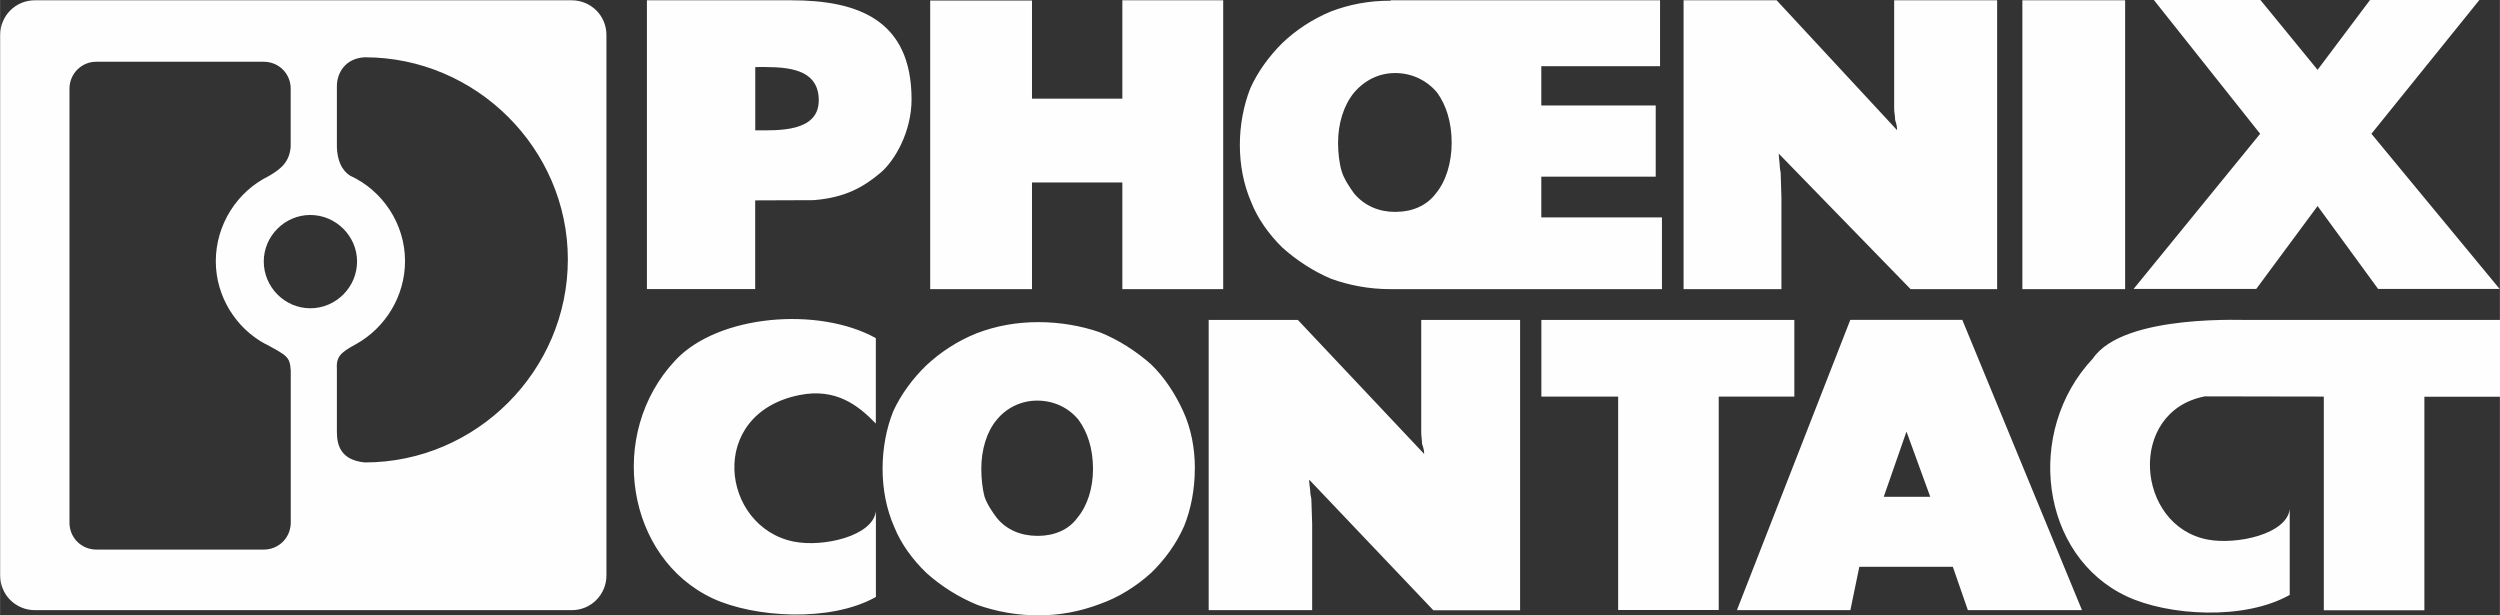
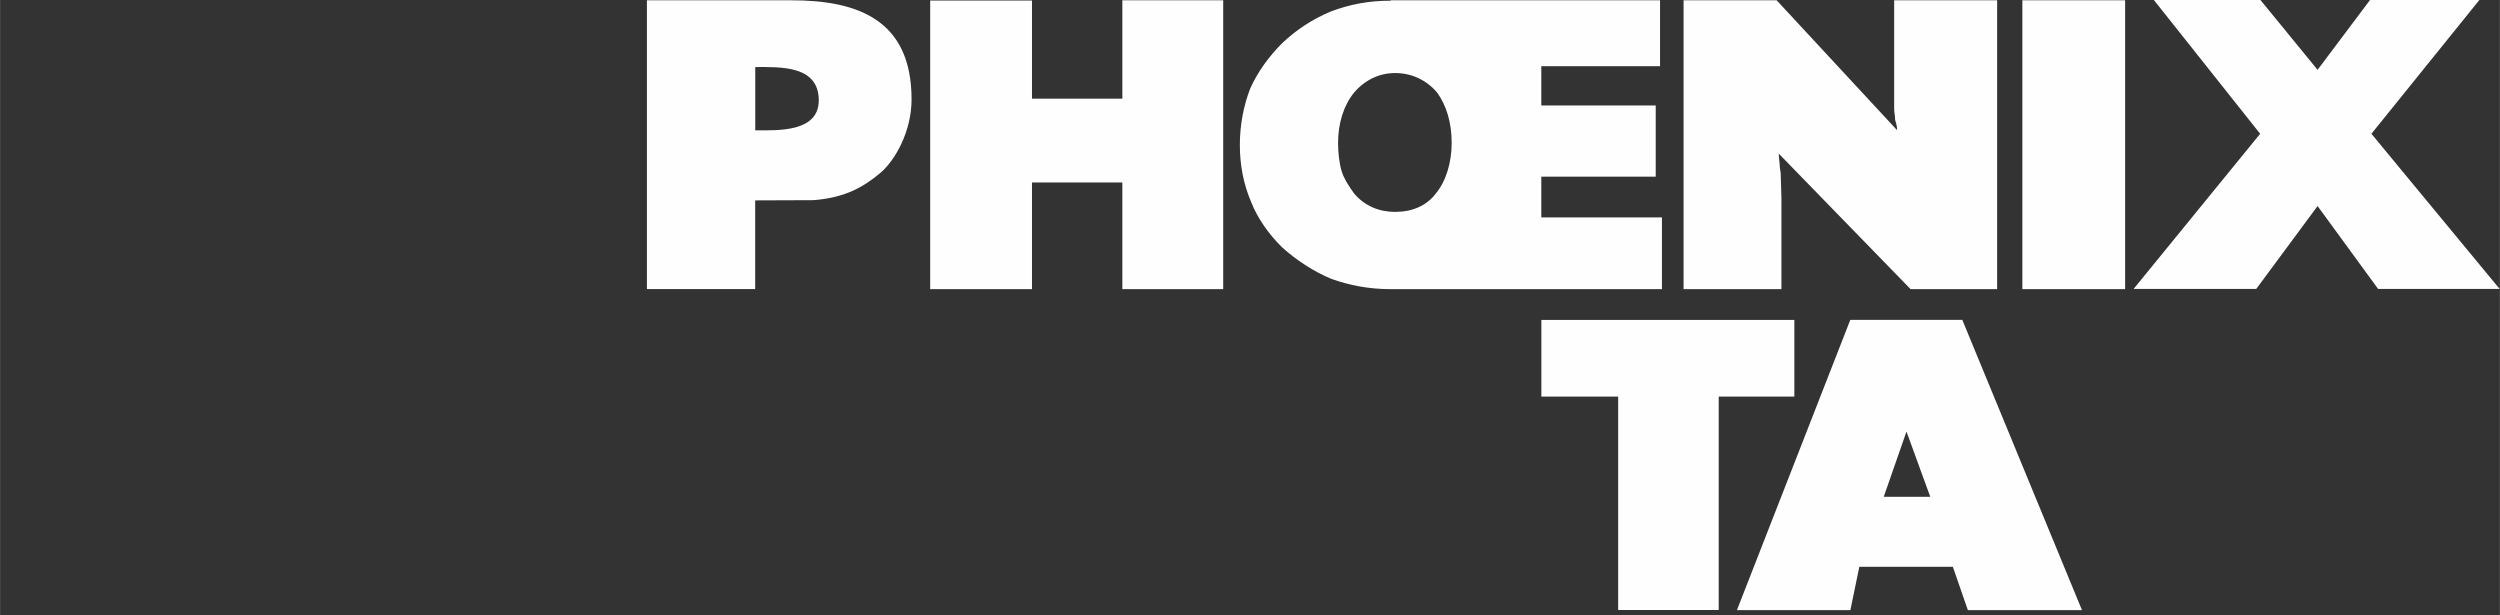
<svg xmlns="http://www.w3.org/2000/svg" xml:space="preserve" width="17.711mm" height="4.359mm" style="shape-rendering:geometricPrecision; text-rendering:geometricPrecision; image-rendering:optimizeQuality; fill-rule:evenodd; clip-rule:evenodd" viewBox="0 0 340.83 83.89">
  <rect x="0" y="0" width="340.83" height="83.89" fill="#333333" stroke="none" />
  <defs>
    <style type="text/css">  .fil0 {fill:#FEFEFE}  </style>
  </defs>
  <g id="Слой_x0020_1">
    <g id="_2182290299184">
      <path class="fil0" d="M315.97 28.09l-8.36 11.3 -16.72 0 17.25 -21.15 -14.49 -18.24 14.53 0 7.79 9.52 7.15 -9.52 14.91 0 -14.72 18.24 17.48 21.15 -16.57 0 -8.25 -11.3zm-40.25 11.33l0 -39.38 14.01 0 0 39.38 -14.01 0zm-46.19 0l0 -39.38 12.69 0 16.42 17.71c0,-0.79 -0.27,-1.29 -0.27,-1.42 0,-0.53 -0.13,-1.02 -0.13,-1.55l0 -14.74 14.04 0 0 39.38 -11.8 0 -17.97 -18.47c0,0.63 0.13,1.29 0.13,1.65 0,0.4 0.13,0.83 0.13,1.06l0.1 3.34 0 12.42 -13.35 0 0 0zm-39.88 -39.28c-0.04,-0.04 -0.08,-0.08 -0.13,-0.1l36.8 0 0 8.99 -16.19 0 0 5.35 15.6 0 0 9.71 -15.6 0 0 5.55 16.45 0 0 9.78 -37.1 0c-2.84,0 -5.55,-0.53 -7.96,-1.39 -2.44,-1.02 -4.76,-2.54 -6.71,-4.29 -1.78,-1.75 -3.34,-3.9 -4.23,-6.18 -1.03,-2.38 -1.55,-5.02 -1.55,-7.8 0,-2.77 0.53,-5.42 1.42,-7.7 1.02,-2.28 2.57,-4.4 4.36,-6.18 1.91,-1.82 4.14,-3.27 6.57,-4.29 2.58,-1 5.33,-1.5 8.09,-1.49 0.03,-0 0.1,0.03 0.17,0.03zm0.73 28.74c2.11,0 4.13,-0.83 5.38,-2.51 1.39,-1.68 2.15,-4.23 2.15,-6.9 0,-2.84 -0.76,-5.16 -1.98,-6.84 -1.42,-1.71 -3.53,-2.69 -5.75,-2.67 -2.18,0 -4.16,0.99 -5.58,2.67 -1.39,1.69 -2.18,4.16 -2.18,6.84 0,1.35 0.17,2.84 0.5,3.9 0.3,0.99 1.06,2.15 1.69,3.01 1.42,1.69 3.4,2.51 5.58,2.51l0.2 0zm-63.57 10.54l0 -39.35 13.88 0 0 13.38 12.32 0 0 -13.41 13.75 0 0 39.38 -13.75 0 0 -14.54 -12.32 0 0 14.54 -13.88 0zm-38.62 0l0 -39.38 19.69 0c8.99,0 16.39,2.61 16.39,13.51 0,4.46 -2.31,8.36 -4.2,9.98 -2.34,1.98 -4.89,3.44 -9.19,3.76l-7.93 0.03 0 12.09 -14.77 0 0 0zm14.77 -30.27l0 8.62c3.04,0 8.66,0.3 8.66,-4.1 0,-4.79 -5.29,-4.53 -8.66,-4.53zm133.84 74.04l15.46 -39.58 15.27 0 16.32 39.58 -15.56 0 -2.05 -5.91 -12.75 0 -1.22 5.91 -15.46 0zm20.02 -15.46l6.34 0 -3.24 -8.89 -3.1 8.89zm-36.21 15.44l0 -29.1 -10.47 0 0 -10.45 34.49 0 0 10.45 -10.31 0 0 29.1 -13.71 0zm0 0z" />
-       <path class="fil0" d="M316.82 54.09l0 29.11 13.71 0 0 -29.11 10.31 0 0 -10.47 -34.03 0c0,0.1 -17.21,-0.99 -21.47,5.25 -9.38,9.98 -7.14,26.96 4.62,32.44 5.62,2.64 15.99,3.31 22.21,-0.2l0 -11.7c-0.4,3.44 -7.27,4.89 -11.17,4.16 -9.84,-1.85 -11.04,-17.48 -0.4,-19.53l16.22 0.03zm-152.04 29.11l0 -39.58 12.16 0 17.22 18.27c0,-0.76 -0.29,-1.29 -0.29,-1.42 0,-0.49 -0.11,-1.02 -0.11,-1.52l0 -15.33 13.48 0 0 39.58 -11.83 0 -16.93 -17.81c0,0.63 0.15,1.26 0.15,1.65 0,0.4 0.15,0.83 0.15,1.02l0.11 3.34 0 11.79 -14.1 0zm-1.89 -19.29c0,2.81 -0.53,5.52 -1.45,7.8 -1.06,2.44 -2.67,4.62 -4.52,6.41 -2.01,1.82 -4.43,3.34 -6.97,4.23 -2.68,1.02 -5.48,1.55 -8.39,1.55 -2.97,0 -5.75,-0.53 -8.29,-1.42 -2.55,-1.04 -4.91,-2.52 -6.97,-4.36 -1.85,-1.78 -3.47,-3.97 -4.39,-6.28 -1.06,-2.41 -1.59,-5.12 -1.59,-7.93 0,-2.84 0.53,-5.52 1.45,-7.83 1.06,-2.31 2.67,-4.49 4.53,-6.28 1.99,-1.86 4.31,-3.34 6.84,-4.36 2.68,-1.02 5.45,-1.52 8.42,-1.52 2.91,0 5.85,0.5 8.39,1.39 2.54,1.02 4.96,2.58 6.97,4.36 1.85,1.78 3.34,4.1 4.39,6.41 1.06,2.31 1.59,4.99 1.59,7.83zm-21.38 9.15c2.15,0 4.16,-0.79 5.35,-2.44 1.39,-1.65 2.15,-4.06 2.15,-6.68 0,-2.81 -0.76,-5.05 -1.98,-6.71 -1.35,-1.65 -3.37,-2.61 -5.62,-2.61 -2.14,-0.01 -4.17,0.95 -5.52,2.61 -1.39,1.65 -2.11,4.1 -2.11,6.71 0,1.29 0.17,2.77 0.43,3.74 0.3,0.96 1.06,2.11 1.69,2.94 1.35,1.65 3.34,2.44 5.52,2.44l0.1 0zm-22.1 -15.3c-2.38,-2.48 -5.45,-4.89 -10.41,-3.9 -12.72,2.54 -10.71,18.01 -0.76,19.99 4,0.79 10.77,-0.76 11.17,-4.16l0 11.7c-6.21,3.5 -16.62,2.81 -22.24,0.2 -11.76,-5.49 -14.54,-22.43 -5.09,-32.48 5.85,-6.24 19.53,-7.33 27.32,-3.01l0 11.66zm-114.68 -57.72l73.22 0c1.25,0 2.45,0.5 3.34,1.38 0.89,0.89 1.38,2.09 1.38,3.34l0 73.71c0,1.25 -0.5,2.45 -1.38,3.34 -0.89,0.89 -2.09,1.38 -3.34,1.38l-73.22 0c-1.25,0 -2.45,-0.5 -3.34,-1.38 -0.89,-0.89 -1.38,-2.09 -1.38,-3.34l0 -73.71c-0,-1.25 0.5,-2.46 1.38,-3.34 0.89,-0.89 2.09,-1.38 3.34,-1.38zm31.42 46.85c-4,-2.15 -6.74,-6.48 -6.74,-11.27 0,-5.02 2.94,-9.52 7.2,-11.6 1.85,-1.06 2.84,-2.05 3.01,-4l0 -7.93c0.01,-0.98 -0.38,-1.91 -1.06,-2.6 -0.69,-0.69 -1.63,-1.07 -2.6,-1.07l-22.83 0c-0.98,-0.01 -1.91,0.38 -2.6,1.07 -0.69,0.69 -1.07,1.63 -1.07,2.6l0 59.17c0,2.05 1.62,3.67 3.67,3.67l22.83 0c0.97,0.01 1.91,-0.38 2.6,-1.07 0.69,-0.69 1.07,-1.63 1.07,-2.6l0 -20.71c-0.1,-1.95 -0.56,-2.08 -3.47,-3.67zm6.14 -4.86c-3.47,0 -6.34,-2.88 -6.34,-6.38 0,-3.47 2.87,-6.34 6.34,-6.34 3.5,0 6.38,2.88 6.38,6.34 0,3.5 -2.87,6.38 -6.38,6.38zm5.45 -18.07c4.39,2.01 7.47,6.54 7.47,11.63 0,4.82 -2.71,9.12 -6.68,11.33 -2.31,1.25 -2.71,1.78 -2.61,3.57l0 8.36c0,1.82 0.49,3.87 3.8,4.2 15.2,0 27.69,-12.49 27.69,-27.69 0,-15.07 -12.49,-27.55 -27.69,-27.55 -2.67,0.13 -3.86,2.18 -3.8,4.1l0 8.19c0.07,1.59 0.53,3.04 1.82,3.86zm0 0z" />
    </g>
  </g>
</svg>